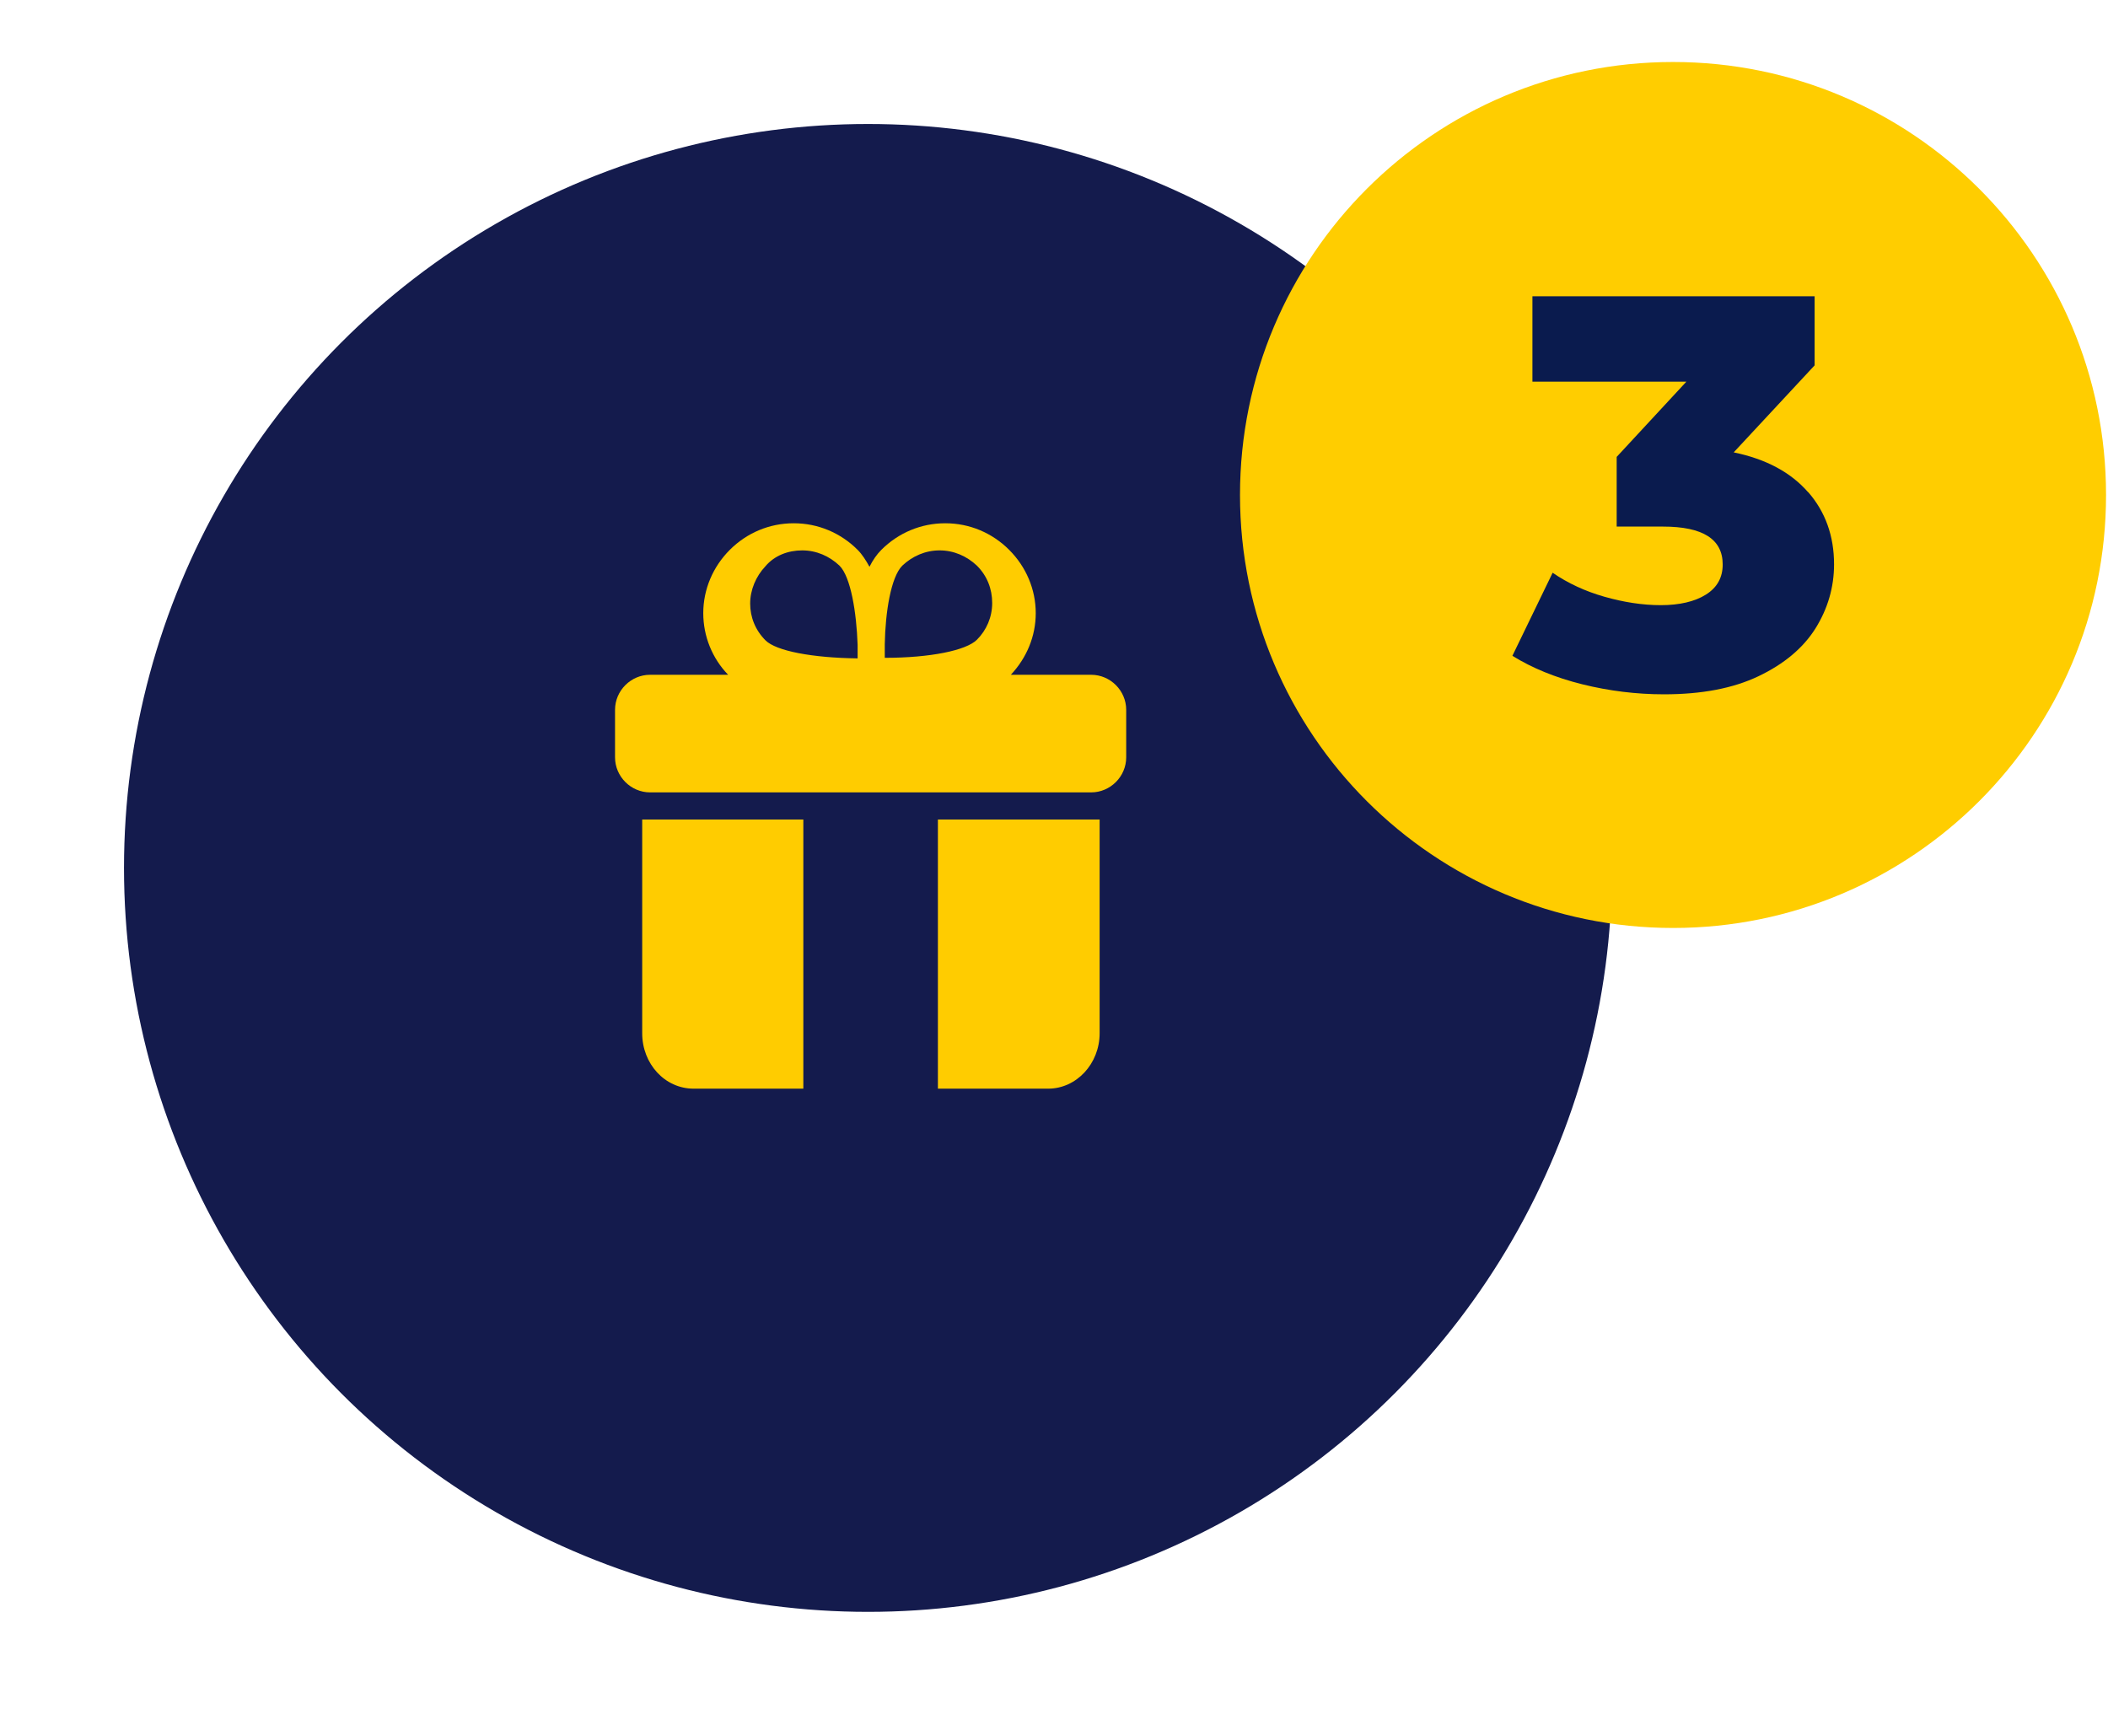
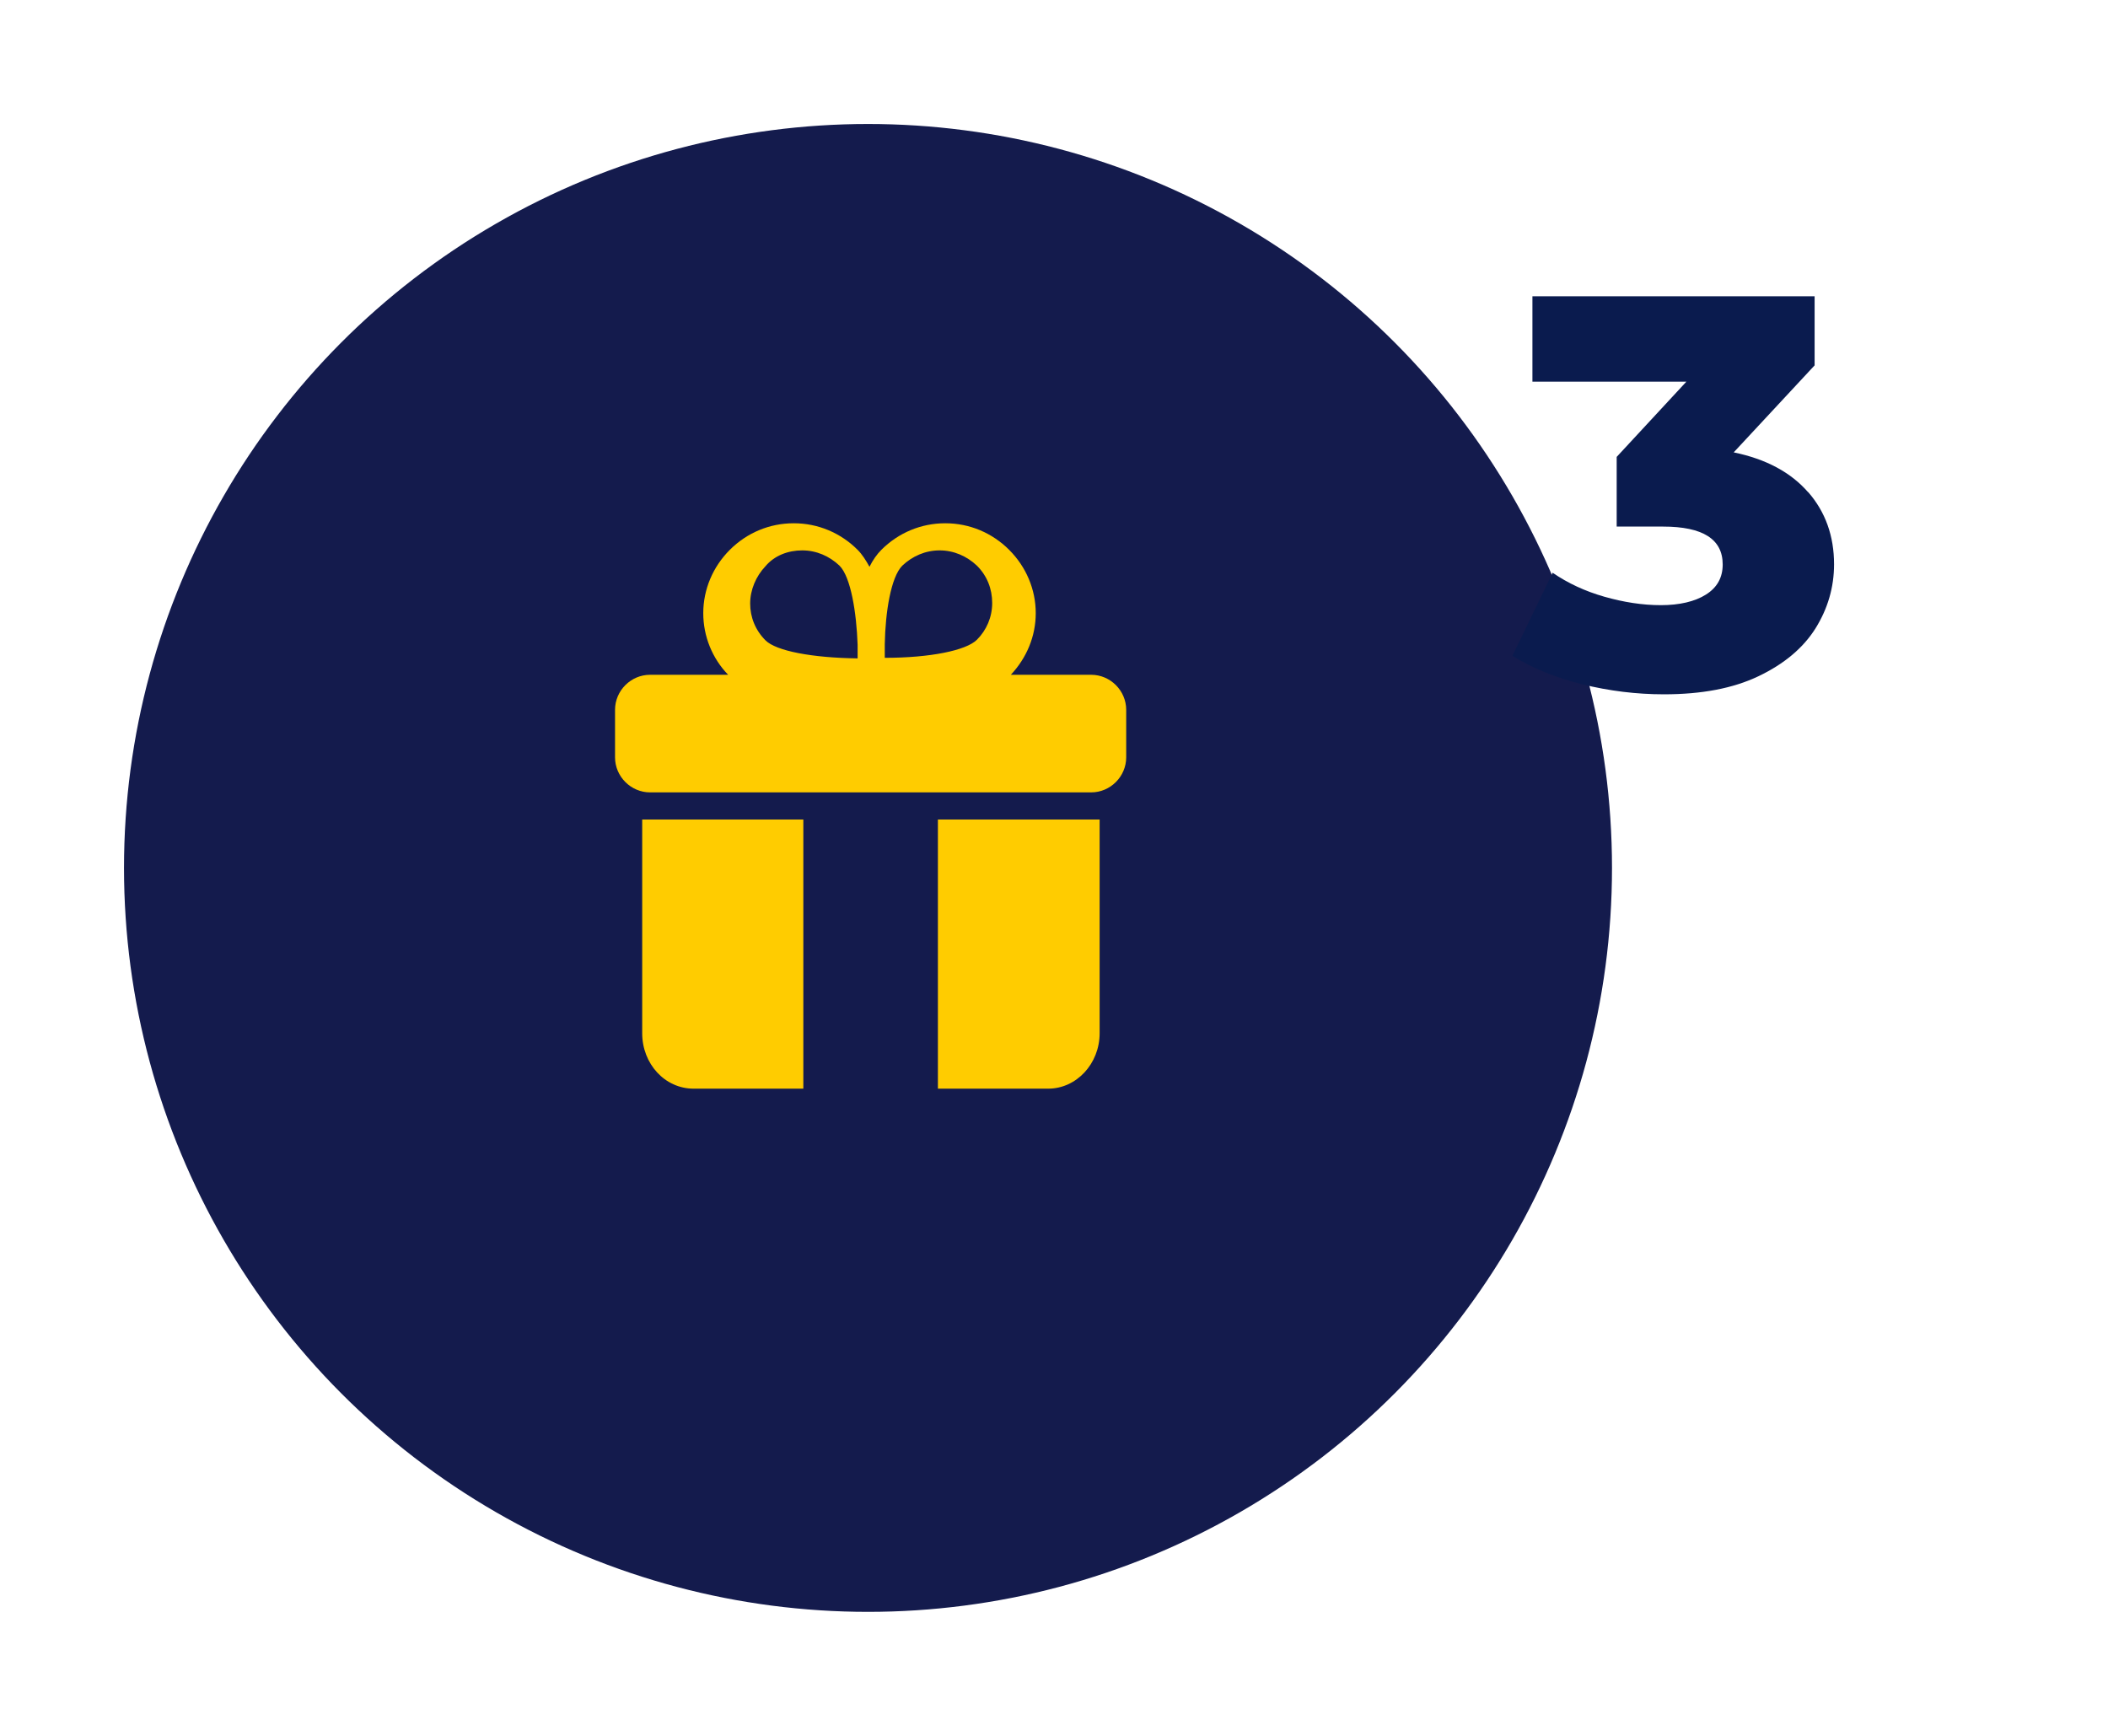
<svg xmlns="http://www.w3.org/2000/svg" width="68" height="56" viewBox="0 0 68 56" fill="none">
  <g filter="url(#filter0_d_2844_5614)">
    <circle cx="28" cy="26" r="24" fill="#141B4D" />
  </g>
-   <rect width="23.04" height="23.04" transform="translate(16.48 14.48)" fill="#141B4D" />
  <path fill-rule="evenodd" clip-rule="evenodd" d="M35.198 21.769H32.608C33.119 21.222 33.411 20.529 33.411 19.781C33.411 19.015 33.101 18.285 32.553 17.738C32.006 17.191 31.277 16.881 30.492 16.881C29.708 16.881 28.978 17.191 28.431 17.738C28.285 17.884 28.157 18.067 28.048 18.285C27.939 18.085 27.811 17.884 27.665 17.738C27.118 17.191 26.388 16.881 25.604 16.881C24.82 16.881 24.09 17.191 23.543 17.738C22.996 18.285 22.686 19.015 22.686 19.781C22.686 20.529 22.977 21.24 23.488 21.769H20.971C20.351 21.769 19.84 22.28 19.84 22.9V24.432C19.84 25.052 20.351 25.563 20.971 25.563H35.198C35.818 25.563 36.329 25.052 36.329 24.432V22.9C36.329 22.28 35.818 21.769 35.198 21.769ZM29.106 18.249C29.434 17.939 29.854 17.756 30.31 17.756C30.766 17.756 31.185 17.939 31.514 18.249C31.842 18.577 32.006 18.997 32.006 19.453C32.006 19.909 31.824 20.328 31.514 20.638C31.167 20.985 30 21.222 28.541 21.222C28.541 21.094 28.541 20.948 28.541 20.784C28.559 19.744 28.741 18.614 29.106 18.249ZM25.914 26.439V35.121H22.375C21.445 35.121 20.716 34.318 20.716 33.333V26.439H25.914ZM35.472 26.439V33.333C35.472 34.318 34.724 35.121 33.812 35.121H30.255V26.439H35.472ZM25.878 17.756C26.334 17.756 26.753 17.939 27.081 18.249C27.446 18.614 27.629 19.763 27.665 20.802C27.665 20.967 27.665 21.113 27.665 21.24C26.206 21.222 25.038 21.003 24.692 20.657C24.364 20.328 24.199 19.909 24.199 19.471C24.199 19.033 24.382 18.595 24.692 18.267C24.984 17.921 25.422 17.756 25.878 17.756Z" fill="#FFCC00" />
-   <path d="M53.969 29.937C61.683 29.937 67.937 23.683 67.937 15.969C67.937 8.254 61.683 2 53.969 2C46.254 2 40 8.254 40 15.969C40 23.683 46.254 29.937 53.969 29.937Z" fill="#FFCD00" />
  <path d="M58.327 15.874C58.885 16.513 59.163 17.293 59.163 18.205C59.163 18.946 58.961 19.637 58.562 20.276C58.162 20.91 57.548 21.423 56.724 21.816C55.901 22.209 54.887 22.399 53.677 22.399C52.79 22.399 51.91 22.291 51.042 22.076C50.174 21.86 49.42 21.55 48.787 21.157L50.085 18.477C50.573 18.813 51.131 19.073 51.751 19.25C52.372 19.427 52.98 19.523 53.576 19.523C54.171 19.523 54.672 19.409 55.033 19.18C55.394 18.952 55.571 18.629 55.571 18.211C55.571 17.394 54.931 16.988 53.645 16.988H52.151V14.74L54.399 12.313H49.433V9.558H58.536V11.787L55.926 14.594C56.971 14.809 57.77 15.24 58.327 15.88V15.874Z" fill="#0A1B4E" />
  <defs>
    <filter id="filter0_d_2844_5614" x="0" y="0" width="56" height="56" filterUnits="userSpaceOnUse" color-interpolation-filters="sRGB">
      <feFlood flood-opacity="0" result="BackgroundImageFix" />
      <feColorMatrix in="SourceAlpha" type="matrix" values="0 0 0 0 0 0 0 0 0 0 0 0 0 0 0 0 0 0 127 0" result="hardAlpha" />
      <feOffset dy="2" />
      <feGaussianBlur stdDeviation="2" />
      <feColorMatrix type="matrix" values="0 0 0 0 0 0 0 0 0 0 0 0 0 0 0 0 0 0 0.5 0" />
      <feBlend mode="normal" in2="BackgroundImageFix" result="effect1_dropShadow_2844_5614" />
      <feBlend mode="normal" in="SourceGraphic" in2="effect1_dropShadow_2844_5614" result="shape" />
    </filter>
  </defs>
</svg>